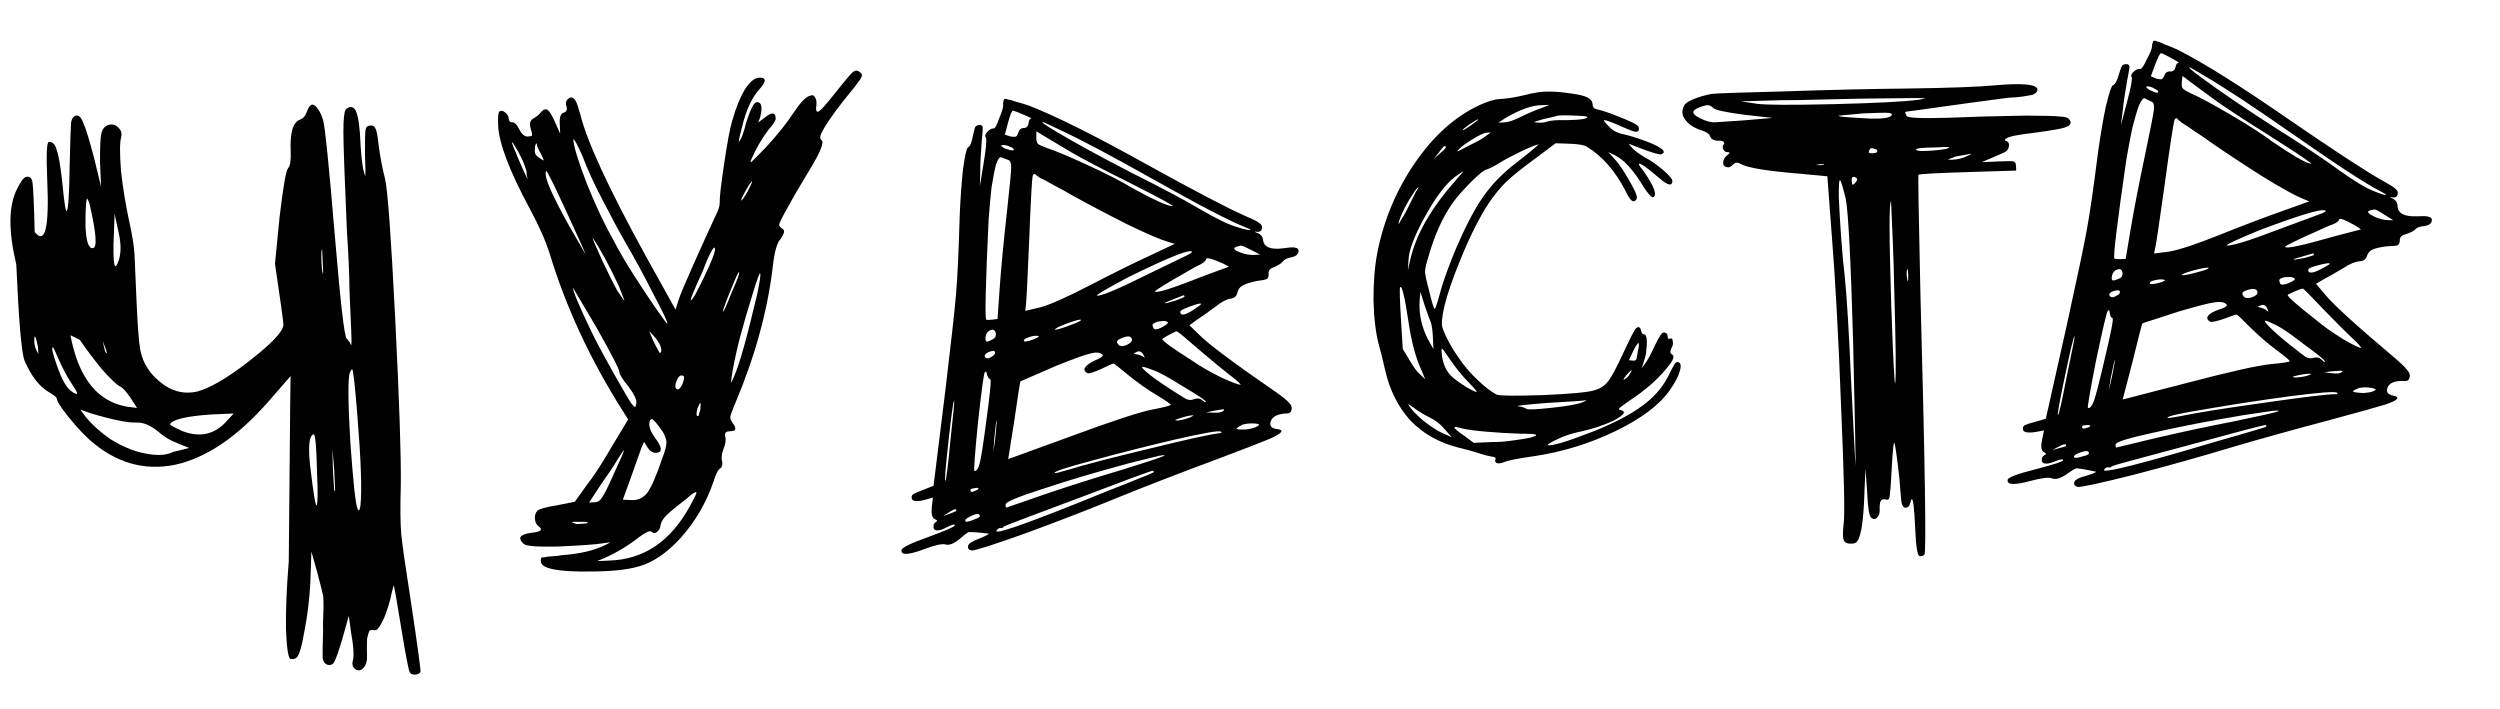
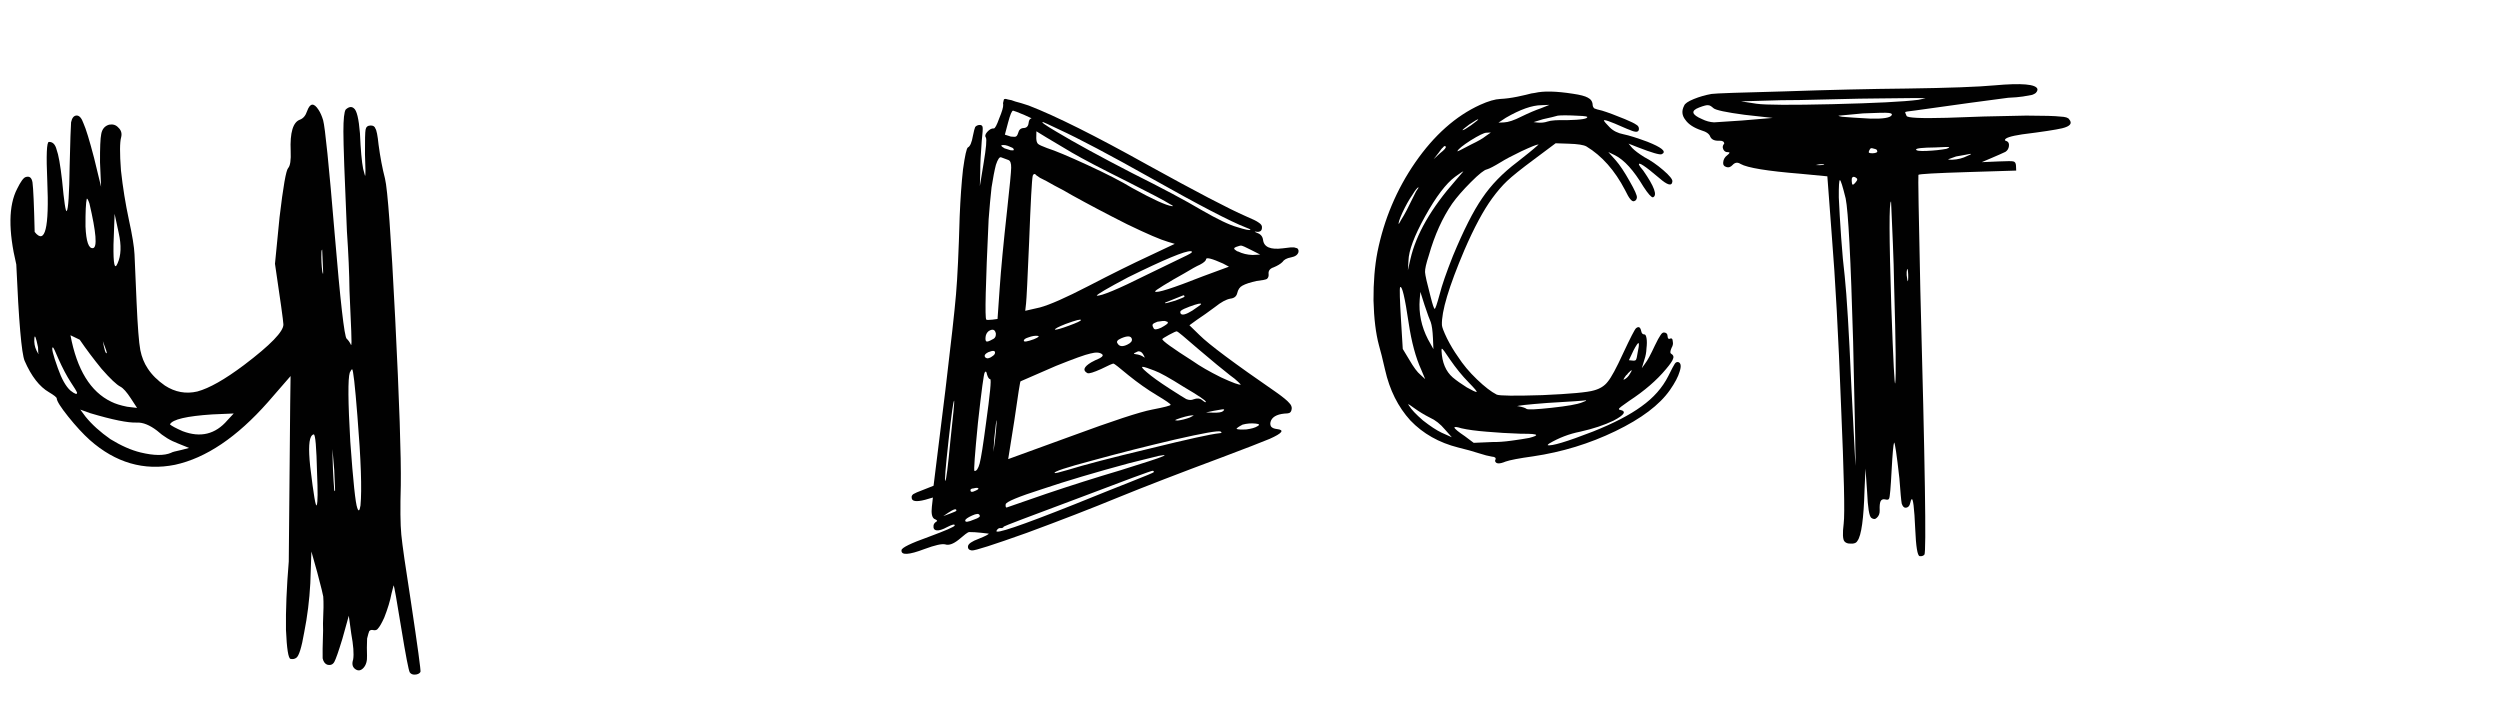
<svg xmlns="http://www.w3.org/2000/svg" width="134" height="38" viewBox="0 0 134 38" fill="none">
-   <path d="M115.4 2.245C115.409 2.202 115.424 2.183 115.446 2.187C115.494 2.175 115.559 2.188 115.641 2.228C115.749 2.251 115.874 2.3 116.017 2.375C116.186 2.433 116.415 2.527 116.704 2.656C118.095 3.355 120.103 4.615 122.729 6.434C125.2 8.13 126.86 9.214 127.711 9.687C128.056 9.873 128.276 10.01 128.371 10.098C128.487 10.19 128.536 10.28 128.518 10.366C128.507 10.522 128.424 10.595 128.268 10.585L128.106 10.551C128.123 10.577 128.172 10.61 128.254 10.65C128.419 10.73 128.504 10.861 128.511 11.043C128.52 11.43 128.855 11.613 129.515 11.594C129.697 11.587 129.845 11.584 129.958 11.585C130.071 11.586 130.157 11.605 130.218 11.64C130.283 11.654 130.321 11.684 130.334 11.732C130.351 11.758 130.353 11.804 130.339 11.869C130.285 12.016 130.144 12.099 129.913 12.119C129.683 12.138 129.522 12.206 129.429 12.322C129.32 12.412 129.156 12.491 128.939 12.558C128.725 12.604 128.622 12.718 128.629 12.9C128.628 13.013 128.588 13.095 128.509 13.147C128.435 13.176 128.251 13.194 127.955 13.2C127.608 13.24 127.347 13.298 127.172 13.374C127.024 13.434 126.919 13.558 126.856 13.749C126.798 13.918 126.667 14.003 126.463 14.005C126.232 14.025 125.947 14.146 125.606 14.368C125.217 14.603 124.87 14.801 124.565 14.963L124.139 15.213L124.628 15.791C125.078 16.338 126.341 17.486 128.416 19.234C128.76 19.533 128.975 19.748 129.061 19.879C129.151 19.988 129.185 20.097 129.162 20.205C129.13 20.357 129.047 20.43 128.912 20.424C128.444 20.394 128.141 20.488 128.004 20.708C127.934 20.829 127.922 20.94 127.968 21.04C128.02 21.119 128.121 21.174 128.273 21.206C128.684 21.292 128.537 21.454 127.832 21.69C127.348 21.837 126.471 22.082 125.2 22.425C122.78 23.07 120.882 23.598 119.506 24.009C117.96 24.476 116.254 24.954 114.386 25.443C112.524 25.911 111.517 26.128 111.365 26.096C111.213 26.065 111.151 25.984 111.179 25.854C111.206 25.724 111.411 25.609 111.794 25.508C112.155 25.403 112.341 25.329 112.35 25.286L111.96 25.204C111.722 25.154 111.503 25.119 111.303 25.1C111.234 25.108 111.039 25.225 110.72 25.452C110.406 25.657 110.155 25.718 109.97 25.633C109.801 25.575 109.429 25.621 108.855 25.772C107.967 26.015 107.552 25.995 107.612 25.714C107.639 25.584 108.142 25.396 109.121 25.149C110.079 24.898 110.565 24.741 110.578 24.676C110.596 24.589 110.457 24.605 110.161 24.724C109.913 24.83 109.723 24.869 109.593 24.842C109.463 24.814 109.414 24.725 109.446 24.573C109.464 24.486 109.524 24.42 109.624 24.373C109.698 24.343 109.664 24.291 109.521 24.216C109.405 24.123 109.383 23.904 109.456 23.557L109.559 23.07L109.135 23.151C108.644 23.228 108.408 23.167 108.427 22.968C108.419 22.898 108.454 22.838 108.533 22.786C108.633 22.74 108.803 22.685 109.042 22.622L109.656 22.446L110.795 17.359C111.336 14.894 111.687 13.226 111.847 12.355C112.013 11.463 112.213 10.08 112.449 8.207C112.58 7.262 112.721 6.432 112.871 5.717C113.048 4.985 113.173 4.604 113.247 4.575C113.369 4.532 113.48 4.329 113.579 3.966C113.65 3.732 113.704 3.585 113.739 3.525C113.796 3.469 113.87 3.439 113.962 3.436C114.075 3.437 114.133 3.483 114.136 3.574C114.144 3.644 114.105 3.884 114.018 4.296C113.899 4.972 113.819 5.509 113.781 5.908L113.682 6.702L114.006 5.481C114.218 4.688 114.301 4.242 114.254 4.142C114.203 4.063 114.234 3.968 114.348 3.856C114.488 3.727 114.613 3.674 114.721 3.697C114.786 3.711 114.9 3.543 115.065 3.193C115.25 2.847 115.346 2.607 115.352 2.473C115.339 2.425 115.355 2.349 115.4 2.245ZM116.433 3.141C116.087 2.955 115.893 2.858 115.849 2.849C115.784 2.835 115.674 3.038 115.518 3.458L115.284 4.087L115.595 4.22C115.746 4.252 115.835 4.26 115.862 4.243C115.909 4.23 115.956 4.172 116 4.068C116.058 3.899 116.165 3.82 116.321 3.83C116.478 3.841 116.574 3.759 116.61 3.586C116.642 3.434 116.704 3.357 116.795 3.353L116.433 3.141ZM118.201 4.09C117.679 3.777 117.407 3.618 117.385 3.613C117.255 3.586 117.475 3.779 118.043 4.193C118.983 4.888 120.259 5.756 121.872 6.797C123.391 7.749 124.562 8.527 125.385 9.13C126.191 9.707 126.793 10.071 127.191 10.223C127.606 10.401 127.839 10.472 127.892 10.438C127.896 10.416 127.817 10.366 127.652 10.286C126.875 9.896 125.283 8.86 122.878 7.178C120.787 5.72 119.228 4.691 118.201 4.09ZM118.774 5.398C118.42 5.143 117.989 4.826 117.481 4.448L116.983 4.071L116.941 4.436C116.93 4.592 116.953 4.698 117.009 4.755C117.065 4.812 117.216 4.901 117.462 5.02C117.877 5.198 118.568 5.57 119.535 6.135C120.502 6.7 121.259 7.188 121.806 7.597C122.853 8.315 123.529 8.706 123.832 8.77C123.919 8.788 123.882 8.746 123.723 8.645C123.49 8.46 122.785 7.995 121.607 7.25C120.248 6.398 119.304 5.781 118.774 5.398ZM115.544 4.786C115.323 4.65 115.152 4.602 115.031 4.644C115.043 4.692 115.099 4.749 115.198 4.815C115.324 4.864 115.427 4.909 115.509 4.949C115.618 4.972 115.674 4.972 115.679 4.95C115.692 4.885 115.647 4.831 115.544 4.786ZM115.335 5.455C115.192 5.38 115.069 5.32 114.966 5.275C114.884 5.236 114.778 5.36 114.649 5.65C114.542 5.944 114.425 6.338 114.299 6.832C114.194 7.33 114.086 7.895 113.976 8.528C113.477 11.974 113.262 13.75 113.33 13.855C113.347 13.881 113.458 13.893 113.662 13.89L113.935 13.88L114.205 12.274C114.376 11.247 114.644 9.867 115.009 8.135C115.278 6.857 115.424 6.107 115.448 5.886C115.476 5.643 115.439 5.499 115.335 5.455ZM118.536 7.655C118.282 7.466 117.995 7.27 117.676 7.067C117.361 6.843 117.113 6.677 116.932 6.571C116.777 6.448 116.702 6.376 116.706 6.354C116.646 6.319 116.596 6.342 116.556 6.424C116.489 6.636 116.31 7.809 116.019 9.942C115.748 11.875 115.588 12.961 115.538 13.199L115.456 13.589L116.258 13.487C116.797 13.396 117.696 13.099 118.956 12.595C120.29 12.062 121.42 11.632 122.348 11.307L123.779 10.794L123.436 10.654C123.059 10.507 122.36 10.122 121.337 9.5C120.319 8.856 119.386 8.241 118.536 7.655ZM127.803 11.505C127.544 11.338 127.382 11.247 127.317 11.233C127.274 11.224 127.181 11.239 127.037 11.276C126.893 11.314 126.891 11.381 127.028 11.478C127.046 11.504 127.076 11.522 127.119 11.531C127.339 11.668 127.592 11.755 127.878 11.792L128.282 11.809L127.803 11.505ZM124.385 11.464C124.655 11.363 124.725 11.299 124.595 11.271C124.314 11.212 123.153 11.567 121.114 12.337C119.95 12.816 119.361 13.088 119.347 13.153C119.586 13.203 120.504 12.921 122.104 12.308C123.476 11.805 124.237 11.524 124.385 11.464ZM126.254 12.095C125.688 11.773 125.394 11.666 125.372 11.774C125.353 11.861 125.233 11.948 125.011 12.037C124.841 12.092 124.542 12.221 124.115 12.426C123.692 12.608 123.304 12.786 122.95 12.961C122.623 13.118 122.468 13.21 122.485 13.236C122.554 13.341 123.43 13.152 125.115 12.67L126.551 12.294L126.254 12.095ZM123.515 13.826C123.85 13.738 124.02 13.684 124.024 13.662C124.033 13.619 124.016 13.592 123.973 13.583L122.961 13.879L122.954 13.912C122.997 13.921 123.184 13.892 123.515 13.826ZM124.872 14.146C124.886 14.081 124.678 14.105 124.247 14.218C124.007 14.28 123.848 14.337 123.77 14.389C123.717 14.423 123.706 14.477 123.735 14.551C123.804 14.656 124.015 14.621 124.368 14.447C124.7 14.268 124.868 14.167 124.872 14.146ZM122.615 15.198C122.864 15.091 122.993 15.017 123.002 14.973C123.011 14.93 122.983 14.902 122.918 14.888C122.879 14.857 122.814 14.844 122.723 14.847C122.632 14.851 122.541 14.854 122.45 14.857C122.306 14.895 122.219 14.933 122.188 14.972C122.157 15.011 122.165 15.08 122.212 15.181C122.237 15.276 122.371 15.282 122.615 15.198ZM117.718 14.608C118.149 14.495 118.369 14.417 118.378 14.374C118.392 14.309 118.111 14.352 117.537 14.502C117.127 14.62 116.929 14.702 116.942 14.75C117.028 14.768 117.287 14.721 117.718 14.608ZM124.503 16.545C123.838 15.839 123.483 15.482 123.44 15.473C123.396 15.464 123.25 15.512 123.002 15.618C122.753 15.724 122.627 15.788 122.622 15.81C122.604 15.896 123.11 16.342 124.139 17.147C124.484 17.445 124.956 17.782 125.555 18.157C126.159 18.511 126.499 18.672 126.573 18.643L126.438 18.479C126.348 18.369 126.216 18.24 126.044 18.09C125.704 17.77 125.191 17.255 124.503 16.545ZM120.996 15.637C120.963 15.472 120.777 15.444 120.437 15.553C120.219 15.621 120.145 15.707 120.213 15.812C120.289 15.986 120.463 16.023 120.733 15.921C120.929 15.849 121.017 15.755 120.996 15.637ZM113.541 14.951C113.684 14.913 113.761 14.816 113.771 14.66C113.752 14.43 113.629 14.37 113.402 14.48C113.297 14.549 113.231 14.648 113.204 14.778C113.176 14.908 113.182 14.988 113.221 15.019C113.26 15.05 113.366 15.027 113.541 14.951ZM115.772 15.149C116.038 15.069 116.106 15.015 115.976 14.988C115.846 14.961 115.685 14.972 115.493 15.022C115.328 15.055 115.239 15.104 115.225 15.169C115.207 15.256 115.389 15.249 115.772 15.149ZM121.584 16.711C121.589 16.689 121.568 16.628 121.521 16.528C121.474 16.428 121.419 16.371 121.354 16.357C121.315 16.326 121.245 16.334 121.145 16.381C121.001 16.419 120.995 16.451 121.124 16.479C121.254 16.506 121.369 16.553 121.468 16.619L121.584 16.711ZM119.329 16.304C119.217 16.19 119.009 16.158 118.705 16.207C118.427 16.239 117.793 16.4 116.805 16.689L114.839 17.327C114.817 17.323 114.639 18.009 114.304 19.386L113.776 21.413L117.255 20.516C119.553 19.914 121.037 19.582 121.706 19.519C122.375 19.456 122.714 19.403 122.724 19.36C122.733 19.316 122.502 19.121 122.033 18.773C121.563 18.426 121.094 18.021 120.625 17.561C120.178 17.105 119.933 16.872 119.89 16.863C119.847 16.854 119.616 16.93 119.197 17.091C118.784 17.23 118.536 17.28 118.454 17.24C118.195 17.072 118.279 16.886 118.707 16.682C118.781 16.653 118.855 16.623 118.929 16.593C119.29 16.488 119.424 16.392 119.329 16.304ZM113.624 15.681C113.652 15.551 113.533 15.526 113.267 15.606C113.119 15.665 113.049 15.729 113.057 15.799C113.065 15.868 113.112 15.912 113.199 15.931C113.29 15.927 113.375 15.9 113.453 15.848C113.554 15.802 113.611 15.746 113.624 15.681ZM122.039 17.451C121.733 17.296 121.536 17.21 121.449 17.192C121.341 17.169 121.399 17.271 121.622 17.499C121.863 17.753 122.235 18.081 122.739 18.481C123.165 18.819 123.447 19.037 123.585 19.134C123.728 19.209 123.86 19.226 123.982 19.183C124.174 19.133 124.325 19.165 124.437 19.279C124.549 19.393 124.609 19.428 124.618 19.385C124.632 19.32 124.266 19.017 123.52 18.476C122.801 17.917 122.307 17.576 122.039 17.451ZM112.773 19.404C113.145 17.853 113.298 17.071 113.233 17.057C113.168 17.044 113.119 16.954 113.086 16.789C113.074 16.628 113.038 16.587 112.976 16.664C112.919 16.72 112.711 17.604 112.351 19.315C112.017 21.009 111.872 21.86 111.915 21.869C112.023 21.892 112.129 21.767 112.231 21.495C112.339 21.201 112.519 20.504 112.773 19.404ZM124.964 20.001C125.228 20.034 125.4 20.024 125.478 19.973C125.583 19.905 125.579 19.87 125.466 19.869C125.375 19.872 125.215 19.884 124.984 19.903L124.567 19.951L124.964 20.001ZM123.68 20.138L123.902 20.049L123.869 20.042C123.761 20.019 123.542 20.041 123.211 20.107C122.998 20.152 122.889 20.186 122.884 20.208L123.014 20.235C123.218 20.233 123.44 20.2 123.68 20.138ZM127.24 20.955C127.388 20.895 127.365 20.845 127.17 20.804C126.931 20.754 126.695 20.749 126.46 20.791C126.238 20.879 126.122 20.946 126.113 20.989C126.195 21.029 126.371 21.054 126.64 21.066C126.913 21.055 127.113 21.018 127.24 20.955ZM110.786 20.139C111.078 18.753 111.215 18.047 111.198 18.02C111.164 17.968 110.994 18.667 110.689 20.119C110.384 21.57 110.257 22.278 110.31 22.244C110.362 22.21 110.521 21.508 110.786 20.139ZM125.167 21.129C125.302 21.135 125.33 21.107 125.253 21.045C125.132 20.975 124.304 21.038 122.77 21.235C121.257 21.437 119.762 21.666 118.283 21.92C116.831 22.157 116.13 22.315 116.182 22.394C116.199 22.42 116.431 22.39 116.879 22.303C117.801 22.113 119.299 21.874 121.373 21.586C123.473 21.282 124.738 21.129 125.167 21.129ZM113.025 20.949C113.147 20.477 113.249 19.99 113.332 19.487C113.392 19.206 113.381 19.203 113.3 19.48C113.263 19.654 113.211 19.903 113.143 20.228L113.025 20.949ZM121.908 22.106C122.243 22.018 122.215 21.99 121.824 22.02C121.52 22.07 120.983 22.149 120.214 22.258C118.361 22.57 116.769 22.88 115.438 23.187C114.111 23.474 113.434 23.682 113.406 23.812C113.384 23.92 113.394 23.979 113.437 23.988L115.617 23.463C116.997 23.142 118.358 22.852 119.702 22.592C121.051 22.31 121.786 22.148 121.908 22.106ZM120.171 23.267C121.037 23.02 121.473 22.885 121.477 22.863C121.487 22.82 121.469 22.794 121.426 22.785C121.361 22.771 119.973 23.135 117.261 23.876C114.553 24.596 113.197 24.967 113.193 24.988C113.158 25.049 113.097 25.07 113.01 25.052C112.923 25.033 112.847 25.074 112.781 25.173C112.649 25.371 114.076 25.038 117.062 24.174C118.582 23.725 119.618 23.422 120.171 23.267ZM111.898 22.918C112.02 22.875 112.062 22.839 112.023 22.808C111.984 22.777 111.906 22.772 111.789 22.793C111.676 22.792 111.615 22.813 111.606 22.856C111.578 22.986 111.676 23.007 111.898 22.918ZM110.742 23.896C110.77 23.766 110.617 23.79 110.286 23.969L110.017 24.116L110.376 24.022C110.616 23.96 110.738 23.918 110.742 23.896ZM111.642 24.458C111.903 24.4 112.008 24.332 111.956 24.253C111.931 24.157 111.797 24.152 111.553 24.236C111.309 24.32 111.18 24.395 111.166 24.46C111.144 24.568 111.302 24.568 111.642 24.458Z" fill="#010101" />
  <path d="M91.738 5.035C91.958 5.003 93.264 4.958 95.654 4.898C98.065 4.815 100.245 4.765 102.194 4.746C104.475 4.714 106.045 4.656 106.906 4.575C108.362 4.445 109.13 4.511 109.207 4.774C109.21 4.84 109.191 4.896 109.148 4.942C109.128 4.988 109.053 5.035 108.922 5.085C108.79 5.113 108.625 5.142 108.427 5.173C108.229 5.204 107.964 5.226 107.633 5.241C106.575 5.376 104.912 5.603 102.644 5.923C102.291 5.961 102.115 5.991 102.116 6.013C102.117 6.035 102.142 6.1 102.191 6.209C102.218 6.318 102.94 6.353 104.356 6.314C105.594 6.26 107.011 6.221 108.605 6.196C109.558 6.198 110.168 6.216 110.435 6.249C110.701 6.259 110.858 6.308 110.906 6.395C111.093 6.608 110.967 6.769 110.529 6.876C110.178 6.958 109.462 7.067 108.383 7.202C107.766 7.296 107.461 7.397 107.465 7.508C107.466 7.53 107.5 7.551 107.568 7.57C107.658 7.61 107.695 7.697 107.679 7.831C107.663 7.965 107.6 8.067 107.493 8.138C107.341 8.211 107.091 8.322 106.743 8.47L106.221 8.692L107.15 8.652C107.592 8.632 107.847 8.632 107.914 8.652C108.003 8.67 108.051 8.745 108.057 8.878L108.068 9.143L105.48 9.223C103.754 9.276 102.87 9.325 102.827 9.371C102.807 9.417 102.841 11.476 102.93 15.548C103.182 24.909 103.255 29.636 103.148 29.729C103.085 29.799 102.997 29.825 102.886 29.807C102.773 29.768 102.697 29.295 102.658 28.388C102.606 27.194 102.538 26.654 102.454 26.769C102.433 26.792 102.413 26.848 102.395 26.937C102.359 27.116 102.274 27.209 102.141 27.214C102.053 27.218 101.983 27.144 101.932 26.991C101.903 26.837 101.862 26.385 101.807 25.634C101.663 24.355 101.568 23.716 101.524 23.718C101.484 23.809 101.439 24.309 101.39 25.22C101.342 26.152 101.297 26.653 101.256 26.721C101.237 26.788 101.16 26.803 101.025 26.764C100.914 26.747 100.838 26.784 100.797 26.874C100.757 26.964 100.742 27.12 100.751 27.341C100.759 27.518 100.709 27.653 100.603 27.747C100.518 27.839 100.418 27.843 100.304 27.759C100.19 27.676 100.114 27.214 100.078 26.374L99.99 25.114L99.939 26.247C99.896 27.799 99.769 28.713 99.56 28.988C99.498 29.102 99.379 29.151 99.201 29.137C99.046 29.144 98.934 29.104 98.863 29.019C98.77 28.912 98.756 28.591 98.822 28.057C98.888 27.544 98.84 25.43 98.679 21.715C98.539 17.999 98.374 14.96 98.182 12.598L97.946 9.451L96.511 9.314C94.732 9.17 93.661 8.995 93.297 8.789C93.138 8.685 92.995 8.703 92.868 8.841C92.762 8.956 92.653 8.994 92.54 8.955C92.406 8.917 92.347 8.831 92.363 8.697C92.378 8.541 92.45 8.416 92.579 8.322C92.729 8.205 92.738 8.149 92.605 8.155C92.495 8.159 92.415 8.107 92.366 7.999C92.317 7.89 92.334 7.79 92.419 7.697C92.414 7.587 92.323 7.535 92.146 7.543C91.903 7.554 91.745 7.483 91.672 7.331C91.621 7.178 91.461 7.063 91.192 6.986C90.787 6.849 90.502 6.662 90.337 6.425C90.149 6.19 90.127 5.936 90.27 5.664C90.309 5.551 90.482 5.433 90.786 5.309C91.091 5.185 91.408 5.094 91.738 5.035ZM100.722 5.276C100.212 5.276 99.316 5.293 98.032 5.326C96.748 5.36 95.896 5.375 95.475 5.371L93.317 5.432L94.154 5.561C94.644 5.629 96.007 5.636 98.243 5.583C100.5 5.529 102.025 5.452 102.819 5.351L103.214 5.267C103.08 5.251 102.249 5.254 100.722 5.276ZM93.515 6.154C92.512 6.021 91.953 5.901 91.838 5.795C91.722 5.689 91.632 5.638 91.565 5.641C91.498 5.622 91.334 5.662 91.072 5.762C90.614 5.937 90.668 6.145 91.232 6.386C91.436 6.488 91.649 6.546 91.871 6.558C92.092 6.548 92.589 6.516 93.362 6.46L95.018 6.321L93.515 6.154ZM101.392 6.177C101.434 6.109 101.376 6.067 101.221 6.052C101.087 6.035 100.633 6.044 99.859 6.078L98.535 6.202C98.558 6.223 98.626 6.242 98.737 6.259C99.071 6.289 99.582 6.322 100.27 6.359C100.936 6.374 101.31 6.314 101.392 6.177ZM100.474 7.978C100.361 7.939 100.294 7.931 100.273 7.954C100.251 7.955 100.22 8.001 100.179 8.091C100.159 8.136 100.161 8.169 100.184 8.19C100.229 8.211 100.296 8.219 100.384 8.215C100.473 8.211 100.539 8.197 100.582 8.173C100.625 8.149 100.635 8.115 100.611 8.072C100.609 8.028 100.563 7.997 100.474 7.978ZM104.329 7.977C104.547 7.901 104.523 7.869 104.258 7.88C104.147 7.885 103.971 7.893 103.727 7.903C103.041 7.911 102.699 7.948 102.702 8.014C102.705 8.081 102.894 8.106 103.27 8.089C103.668 8.072 104.021 8.035 104.329 7.977ZM105.442 8.36C105.747 8.236 105.713 8.216 105.34 8.298C105.208 8.326 105.043 8.356 104.845 8.386L104.42 8.538C104.443 8.559 104.52 8.567 104.653 8.561C104.941 8.548 105.204 8.482 105.442 8.36ZM97.752 8.828C97.796 8.804 97.784 8.793 97.718 8.796C97.673 8.798 97.607 8.801 97.519 8.805L97.321 8.847C97.477 8.862 97.621 8.856 97.752 8.828ZM99.424 9.819C99.508 9.726 99.55 9.658 99.548 9.614C99.546 9.57 99.5 9.527 99.409 9.487C99.342 9.468 99.298 9.481 99.278 9.526C99.257 9.549 99.248 9.605 99.252 9.693C99.257 9.804 99.271 9.87 99.294 9.891C99.317 9.912 99.36 9.888 99.424 9.819ZM98.928 10.638C98.766 9.98 98.663 9.652 98.619 9.654C98.575 9.656 98.555 9.967 98.56 10.587C98.586 11.184 98.628 11.903 98.687 12.742C98.745 13.559 98.808 14.243 98.876 14.794C98.988 15.853 99.106 17.797 99.229 20.628L99.452 24.972C99.473 24.949 99.431 22.724 99.327 18.297C99.201 13.872 99.068 11.319 98.928 10.638ZM101.527 15.377C101.513 14.558 101.491 13.794 101.46 13.087C101.429 12.357 101.404 11.793 101.387 11.395L101.361 10.798C101.25 10.803 101.255 12.686 101.374 16.447C101.481 19.411 101.551 20.771 101.585 20.525C101.635 20.169 101.616 18.453 101.527 15.377ZM102.275 15.012C102.288 14.79 102.279 14.591 102.249 14.415L102.217 14.45C102.198 14.517 102.192 14.617 102.197 14.749L102.245 15.08L102.275 15.012Z" fill="#010101" />
  <path d="M82.268 4.98C82.73 4.87 83.413 4.885 84.317 5.026C84.697 5.081 84.96 5.15 85.107 5.234C85.273 5.316 85.359 5.447 85.367 5.627C85.37 5.698 85.4 5.76 85.456 5.811C85.529 5.844 85.665 5.883 85.865 5.928C86.174 6.022 86.585 6.175 87.097 6.386C87.408 6.516 87.61 6.615 87.703 6.683C87.794 6.733 87.842 6.803 87.846 6.892C87.855 7.09 87.694 7.115 87.365 6.967C87.273 6.935 87.155 6.887 87.008 6.821C86.312 6.51 85.966 6.391 85.969 6.462C85.989 6.515 86.093 6.636 86.281 6.826C86.469 7.015 86.717 7.139 87.025 7.198C87.314 7.257 87.742 7.391 88.308 7.6C89.039 7.891 89.309 8.104 89.117 8.238C89.099 8.239 89.082 8.248 89.064 8.267C88.958 8.308 88.531 8.183 87.782 7.892L87.289 7.698L87.487 7.932C87.619 8.07 87.833 8.231 88.128 8.416C88.477 8.598 88.82 8.834 89.156 9.125C89.492 9.416 89.653 9.615 89.64 9.724C89.615 9.994 89.379 9.933 88.931 9.539C88.167 8.89 87.806 8.654 87.85 8.832C87.87 8.885 87.947 8.989 88.079 9.145C88.673 9.999 88.846 10.476 88.599 10.577C88.51 10.581 88.34 10.391 88.09 10.007C87.567 9.131 87.057 8.57 86.562 8.322L86.204 8.149L86.6 8.59C86.827 8.849 87.077 9.225 87.35 9.716C87.622 10.189 87.751 10.479 87.738 10.588C87.725 10.696 87.673 10.761 87.585 10.783C87.532 10.803 87.467 10.77 87.392 10.683C87.316 10.597 87.219 10.431 87.101 10.184C86.552 9.131 85.863 8.353 85.033 7.85C84.885 7.767 84.569 7.717 84.083 7.703L83.382 7.679L82.234 8.537C81.538 9.053 81.052 9.442 80.776 9.705C80.518 9.95 80.253 10.258 79.981 10.629C79.507 11.278 79.009 12.207 78.487 13.414C77.656 15.372 77.256 16.709 77.287 17.426C77.292 17.534 77.383 17.772 77.561 18.142C77.738 18.493 77.931 18.817 78.142 19.113C78.412 19.532 78.752 19.94 79.165 20.335C79.577 20.73 79.93 21.002 80.224 21.151C80.37 21.216 81.188 21.226 82.676 21.179C84.182 21.113 85.103 21.028 85.44 20.924C85.759 20.838 86.004 20.684 86.174 20.461C86.362 20.237 86.636 19.731 86.997 18.943C87.391 18.1 87.623 17.65 87.692 17.593C87.831 17.48 87.923 17.529 87.968 17.743C87.992 17.868 88.048 17.928 88.138 17.924C88.192 17.922 88.231 17.992 88.255 18.134C88.279 18.277 88.278 18.457 88.251 18.673C88.243 18.889 88.206 19.088 88.142 19.271L88.001 19.735L88.179 19.485C88.298 19.336 88.472 19.014 88.702 18.519C88.834 18.244 88.934 18.06 89.002 17.967C89.069 17.857 89.138 17.809 89.211 17.823C89.319 17.837 89.376 17.897 89.38 18.005C89.386 18.13 89.424 18.182 89.495 18.161C89.6 18.103 89.656 18.154 89.663 18.316C89.686 18.422 89.664 18.531 89.597 18.642C89.515 18.825 89.51 18.933 89.584 18.966C89.694 19.033 89.725 19.121 89.676 19.231C89.645 19.34 89.518 19.525 89.296 19.786C88.801 20.382 88.144 20.95 87.323 21.488C86.957 21.738 86.774 21.88 86.776 21.916C86.778 21.952 86.796 21.969 86.832 21.968C87.195 22.042 87.077 22.235 86.48 22.549C85.988 22.785 85.395 22.982 84.701 23.138C84.114 23.253 83.557 23.466 83.032 23.776C82.98 23.814 82.954 23.842 82.955 23.86C83.155 23.923 83.962 23.682 85.374 23.135C86.487 22.692 87.356 22.241 87.982 21.783C88.627 21.324 89.106 20.782 89.42 20.158C89.602 19.791 89.718 19.57 89.769 19.496C89.819 19.422 89.881 19.393 89.953 19.407C90.099 19.455 90.124 19.625 90.029 19.916C89.951 20.189 89.777 20.52 89.507 20.908C88.949 21.705 87.975 22.439 86.585 23.11C85.196 23.781 83.725 24.231 82.173 24.46C81.423 24.564 80.933 24.658 80.703 24.739C80.368 24.88 80.179 24.87 80.136 24.71C80.135 24.692 80.143 24.665 80.16 24.628C80.192 24.537 80.126 24.486 79.964 24.475C79.784 24.447 79.547 24.386 79.256 24.291C78.965 24.195 78.601 24.095 78.165 23.988C77.13 23.728 76.274 23.244 75.597 22.537C74.937 21.812 74.484 20.907 74.24 19.822C74.106 19.235 73.998 18.8 73.914 18.516C73.742 17.877 73.644 17.073 73.62 16.104C73.614 15.135 73.684 14.27 73.831 13.509C74.185 11.752 74.861 10.151 75.857 8.707C76.871 7.244 78.03 6.215 79.333 5.62C79.773 5.421 80.136 5.315 80.423 5.303C80.692 5.291 80.996 5.251 81.334 5.182C81.423 5.161 81.574 5.127 81.787 5.082C82.018 5.018 82.178 4.984 82.268 4.98ZM82.6 5.801L83.05 5.62L82.62 5.638C82.117 5.642 81.48 5.867 80.71 6.314L80.317 6.574L80.613 6.561C80.846 6.551 81.156 6.447 81.542 6.251C81.946 6.054 82.299 5.904 82.6 5.801ZM79.232 6.405C79.231 6.369 79.073 6.457 78.759 6.668C78.498 6.859 78.376 6.963 78.395 6.98C78.449 6.978 78.598 6.891 78.842 6.719C79.103 6.528 79.233 6.423 79.232 6.405ZM85.071 6.259C85.016 6.225 84.736 6.202 84.233 6.188C83.748 6.173 83.47 6.185 83.4 6.224C83.347 6.244 83.115 6.299 82.706 6.389L82.201 6.545C82.219 6.545 82.273 6.551 82.364 6.565C82.58 6.592 82.777 6.574 82.954 6.513C83.131 6.451 83.471 6.427 83.975 6.441C84.764 6.425 85.13 6.364 85.071 6.259ZM79.621 7.304L79.909 7.103L79.667 7.114C79.541 7.119 79.26 7.257 78.823 7.527C78.404 7.797 78.169 7.987 78.12 8.097C78.069 8.153 78.315 8.034 78.859 7.741C79.229 7.564 79.483 7.418 79.621 7.304ZM77.183 8.218C77.426 8.028 77.529 7.907 77.49 7.855C77.452 7.803 77.399 7.823 77.331 7.916C77.296 7.935 77.228 8.019 77.127 8.167L76.846 8.529L77.183 8.218ZM82.21 7.973L82.469 7.746L82.442 7.747C82.353 7.751 82.052 7.872 81.542 8.11C81.049 8.346 80.681 8.542 80.436 8.696C80.086 8.909 79.84 9.037 79.699 9.079C79.556 9.103 79.27 9.331 78.839 9.763C78.409 10.194 78.076 10.577 77.839 10.911C77.315 11.67 76.897 12.595 76.586 13.686C76.443 14.123 76.375 14.422 76.382 14.584C76.389 14.745 76.49 15.189 76.683 15.917C76.791 16.344 76.863 16.556 76.899 16.554C76.935 16.553 77.023 16.298 77.162 15.789C77.284 15.299 77.524 14.606 77.88 13.71C78.449 12.339 78.97 11.31 79.443 10.625C79.915 9.922 80.542 9.275 81.325 8.685C81.88 8.247 82.175 8.01 82.21 7.973ZM78.027 9.663L78.437 9.187C78.401 9.189 78.253 9.285 77.992 9.476C77.505 9.839 76.97 10.544 76.387 11.593C75.804 12.642 75.506 13.436 75.494 13.976L75.462 14.489L75.598 13.89C75.9 12.566 76.709 11.157 78.027 9.663ZM75.898 10.268C76.017 10.101 76.058 10.027 76.023 10.047C75.97 10.049 75.859 10.188 75.691 10.465C75.522 10.706 75.347 11.019 75.166 11.404C75.003 11.77 74.94 11.97 74.977 12.005L75.102 11.784C75.186 11.654 75.287 11.479 75.403 11.259C75.65 10.763 75.816 10.433 75.898 10.268ZM75.505 17.315C75.3 15.924 75.147 15.284 75.044 15.396C75.013 15.505 75.029 16.079 75.092 17.118L75.188 18.703L75.536 19.28C75.769 19.683 75.969 19.953 76.137 20.089L76.39 20.321L76.179 19.818C75.881 19.167 75.657 18.332 75.505 17.315ZM76.688 17.264C76.628 17.141 76.516 16.831 76.351 16.336L76.132 15.645L76.096 16.051C76.038 16.789 76.186 17.501 76.539 18.186L76.831 18.712L76.806 18.121C76.788 17.727 76.749 17.441 76.688 17.264ZM79.14 21.009C79.194 21.007 79.052 20.834 78.713 20.489C78.375 20.145 78.043 19.737 77.718 19.266C77.467 18.882 77.324 18.691 77.288 18.692C77.27 18.693 77.263 18.729 77.266 18.801C77.294 19.428 77.494 19.905 77.867 20.23C78.072 20.4 78.322 20.578 78.618 20.763C78.912 20.929 79.086 21.012 79.14 21.009ZM87.776 18.91C87.881 18.42 87.866 18.277 87.731 18.48C87.68 18.555 87.622 18.656 87.556 18.784L87.309 19.307L87.498 19.326C87.589 19.34 87.651 19.328 87.685 19.291C87.719 19.235 87.749 19.108 87.776 18.91ZM87.367 20.032C87.519 19.792 87.482 19.784 87.259 20.009C87.242 20.046 87.208 20.084 87.156 20.122C87.02 20.307 86.987 20.381 87.058 20.341C87.181 20.282 87.284 20.179 87.367 20.032ZM76.641 22.384C76.347 22.235 76.07 22.068 75.811 21.881C75.588 21.712 75.477 21.645 75.479 21.68L75.536 21.759C75.652 21.951 75.897 22.21 76.27 22.535C76.661 22.841 76.994 23.06 77.269 23.192L77.818 23.437L77.45 23.022C77.204 22.728 76.934 22.515 76.641 22.384ZM84.795 21.571C84.972 21.51 85.042 21.471 85.005 21.454C84.916 21.476 84.227 21.524 82.937 21.598C81.845 21.682 81.309 21.741 81.329 21.776L81.382 21.774C81.618 21.817 81.763 21.865 81.82 21.916C81.894 21.967 82.342 21.948 83.164 21.858C84.004 21.767 84.547 21.672 84.795 21.571ZM79.691 23.14C79.114 23.094 78.662 23.032 78.336 22.957C78.081 22.878 77.955 22.866 77.957 22.919C77.978 22.99 78.165 23.144 78.516 23.38L78.99 23.736L79.984 23.693C80.29 23.698 80.63 23.674 81.005 23.622C81.398 23.569 81.719 23.519 81.968 23.472C82.217 23.407 82.34 23.357 82.339 23.321C82.336 23.268 82.066 23.244 81.527 23.249C80.844 23.225 80.232 23.189 79.691 23.14Z" fill="#010101" />
  <path d="M53.798 5.374C53.803 5.33 53.816 5.309 53.838 5.312C53.885 5.295 53.951 5.302 54.036 5.334C54.146 5.346 54.276 5.382 54.425 5.443C54.599 5.485 54.836 5.556 55.136 5.656C56.589 6.218 58.709 7.277 61.499 8.833C64.122 10.281 65.88 11.2 66.772 11.588C67.134 11.74 67.366 11.854 67.469 11.933C67.594 12.013 67.651 12.098 67.641 12.186C67.646 12.342 67.57 12.423 67.414 12.428L67.249 12.409C67.269 12.434 67.321 12.462 67.407 12.494C67.578 12.557 67.676 12.679 67.7 12.86C67.747 13.244 68.097 13.394 68.753 13.311C68.933 13.286 69.08 13.269 69.193 13.259C69.305 13.25 69.393 13.259 69.457 13.289C69.523 13.296 69.564 13.323 69.581 13.369C69.601 13.394 69.607 13.439 69.6 13.505C69.561 13.656 69.427 13.753 69.2 13.795C68.973 13.836 68.819 13.919 68.738 14.044C68.638 14.144 68.483 14.239 68.273 14.327C68.065 14.393 67.973 14.516 67.998 14.697C68.008 14.809 67.976 14.895 67.903 14.954C67.832 14.99 67.65 15.026 67.356 15.06C67.014 15.134 66.76 15.217 66.594 15.31C66.452 15.383 66.359 15.518 66.315 15.713C66.274 15.887 66.151 15.985 65.949 16.007C65.721 16.048 65.449 16.196 65.131 16.451C64.767 16.722 64.441 16.953 64.152 17.144L63.753 17.434L64.296 17.962C64.797 18.462 66.165 19.483 68.399 21.022C68.771 21.286 69.006 21.479 69.104 21.601C69.204 21.701 69.248 21.806 69.236 21.916C69.219 22.07 69.143 22.151 69.008 22.158C68.539 22.173 68.247 22.297 68.132 22.529C68.074 22.656 68.072 22.767 68.129 22.862C68.187 22.936 68.294 22.981 68.448 22.998C68.866 23.044 68.735 23.219 68.056 23.522C67.589 23.716 66.739 24.045 65.508 24.509C63.161 25.385 61.323 26.095 59.994 26.638C58.501 27.252 56.848 27.893 55.037 28.561C53.229 29.206 52.247 29.521 52.093 29.504C51.939 29.487 51.87 29.412 51.884 29.28C51.899 29.148 52.092 29.014 52.464 28.877C52.813 28.737 52.99 28.646 52.995 28.602L52.599 28.558C52.357 28.531 52.136 28.518 51.935 28.518C51.867 28.532 51.685 28.668 51.389 28.925C51.096 29.16 50.853 29.244 50.66 29.178C50.486 29.137 50.121 29.218 49.563 29.424C48.703 29.752 48.289 29.773 48.321 29.487C48.335 29.355 48.818 29.119 49.769 28.779C50.697 28.436 51.165 28.232 51.173 28.166C51.182 28.078 51.046 28.107 50.762 28.254C50.525 28.384 50.34 28.441 50.209 28.427C50.077 28.412 50.019 28.328 50.036 28.174C50.046 28.086 50.098 28.014 50.194 27.957C50.265 27.921 50.225 27.872 50.076 27.811C49.952 27.73 49.909 27.514 49.948 27.162L50.003 26.667L49.588 26.788C49.107 26.913 48.866 26.875 48.866 26.674C48.851 26.606 48.881 26.542 48.954 26.484C49.049 26.427 49.213 26.357 49.445 26.271L50.039 26.036L50.679 20.862C50.979 18.357 51.167 16.663 51.242 15.78C51.32 14.876 51.386 13.48 51.439 11.593C51.478 10.64 51.537 9.8 51.618 9.074C51.722 8.329 51.81 7.938 51.881 7.901C51.998 7.847 52.089 7.634 52.152 7.263C52.201 7.023 52.24 6.872 52.27 6.808C52.321 6.747 52.392 6.71 52.482 6.698C52.595 6.688 52.657 6.729 52.669 6.819C52.684 6.887 52.668 7.131 52.622 7.549C52.568 8.233 52.541 8.776 52.542 9.177L52.52 9.976L52.725 8.729C52.859 7.92 52.898 7.468 52.842 7.373C52.783 7.299 52.805 7.201 52.908 7.079C53.035 6.937 53.153 6.873 53.263 6.885C53.329 6.892 53.427 6.714 53.556 6.349C53.708 5.988 53.78 5.739 53.772 5.605C53.755 5.559 53.764 5.482 53.798 5.374ZM54.913 6.166C54.551 6.014 54.348 5.936 54.304 5.931C54.238 5.924 54.148 6.136 54.033 6.569L53.861 7.218L54.184 7.321C54.338 7.338 54.427 7.337 54.451 7.317C54.498 7.3 54.538 7.238 54.572 7.13C54.614 6.956 54.713 6.867 54.869 6.862C55.026 6.857 55.114 6.767 55.133 6.591C55.15 6.437 55.204 6.354 55.294 6.341L54.913 6.166ZM56.765 6.939C56.215 6.677 55.929 6.545 55.907 6.543C55.775 6.528 56.012 6.699 56.618 7.056C57.62 7.657 58.975 8.397 60.681 9.277C62.285 10.078 63.526 10.739 64.403 11.259C65.262 11.755 65.896 12.059 66.307 12.171C66.737 12.308 66.977 12.357 67.025 12.318C67.028 12.296 66.944 12.253 66.772 12.19C65.961 11.877 64.276 11 61.719 9.559C59.497 8.31 57.845 7.437 56.765 6.939ZM57.462 8.185C57.085 7.965 56.626 7.692 56.083 7.364L55.551 7.038L55.544 7.405C55.549 7.561 55.582 7.665 55.643 7.716C55.704 7.768 55.863 7.841 56.12 7.936C56.55 8.073 57.274 8.376 58.291 8.845C59.308 9.314 60.108 9.725 60.693 10.08C61.805 10.693 62.515 11.016 62.823 11.05C62.911 11.06 62.871 11.022 62.702 10.937C62.453 10.776 61.706 10.381 60.462 9.753C59.026 9.038 58.026 8.515 57.462 8.185ZM54.188 7.889C53.955 7.774 53.78 7.744 53.663 7.798C53.68 7.844 53.741 7.895 53.846 7.952C53.976 7.988 54.084 8.022 54.169 8.054C54.279 8.066 54.335 8.061 54.338 8.039C54.345 7.973 54.295 7.923 54.188 7.889ZM54.045 8.575C53.896 8.514 53.767 8.466 53.66 8.432C53.574 8.4 53.481 8.535 53.381 8.835C53.303 9.138 53.225 9.542 53.147 10.045C53.091 10.551 53.038 11.124 52.99 11.765C52.827 15.243 52.785 17.031 52.863 17.129C52.883 17.154 52.994 17.155 53.197 17.133L53.468 17.096L53.581 15.472C53.652 14.433 53.785 13.033 53.98 11.273C54.123 9.975 54.196 9.215 54.199 8.993C54.204 8.748 54.152 8.609 54.045 8.575ZM57.444 10.455C57.173 10.291 56.868 10.124 56.531 9.953C56.196 9.76 55.933 9.619 55.743 9.531C55.576 9.424 55.494 9.359 55.497 9.337C55.433 9.308 55.386 9.336 55.354 9.421C55.307 9.639 55.243 10.823 55.161 12.974C55.078 14.925 55.024 16.021 54.997 16.263L54.953 16.659L55.741 16.479C56.269 16.337 57.136 15.954 58.34 15.331C59.616 14.67 60.7 14.133 61.592 13.72L62.967 13.071L62.611 12.964C62.222 12.855 61.489 12.54 60.411 12.019C59.335 11.477 58.346 10.955 57.444 10.455ZM67.04 13.388C66.767 13.247 66.597 13.172 66.531 13.165C66.487 13.16 66.395 13.183 66.256 13.235C66.116 13.286 66.12 13.353 66.267 13.436C66.286 13.461 66.318 13.475 66.362 13.48C66.594 13.595 66.855 13.657 67.143 13.667L67.546 13.645L67.04 13.388ZM63.634 13.679C63.893 13.552 63.957 13.481 63.825 13.466C63.539 13.435 62.418 13.901 60.463 14.864C59.351 15.454 58.791 15.782 58.784 15.848C59.026 15.874 59.913 15.505 61.446 14.739C62.763 14.106 63.492 13.752 63.634 13.679ZM65.556 14.126C64.962 13.86 64.659 13.781 64.646 13.892C64.636 13.979 64.525 14.079 64.313 14.189C64.149 14.259 63.864 14.417 63.459 14.662C63.055 14.884 62.686 15.1 62.352 15.307C62.041 15.496 61.896 15.602 61.915 15.627C61.993 15.724 62.848 15.452 64.478 14.808L65.871 14.294L65.556 14.126ZM62.997 16.114C63.322 15.994 63.486 15.923 63.488 15.901C63.493 15.857 63.474 15.833 63.43 15.828L62.451 16.22L62.447 16.253C62.491 16.258 62.674 16.212 62.997 16.114ZM64.379 16.3C64.387 16.235 64.181 16.279 63.764 16.433C63.531 16.518 63.379 16.59 63.305 16.649C63.256 16.688 63.25 16.743 63.287 16.814C63.365 16.912 63.572 16.857 63.907 16.649C64.219 16.439 64.377 16.323 64.379 16.3ZM62.235 17.566C62.472 17.436 62.593 17.35 62.598 17.306C62.603 17.262 62.572 17.236 62.506 17.229C62.465 17.202 62.398 17.195 62.308 17.207C62.218 17.219 62.127 17.231 62.037 17.244C61.898 17.295 61.814 17.341 61.788 17.383C61.761 17.424 61.775 17.493 61.832 17.588C61.866 17.681 62 17.674 62.235 17.566ZM57.303 17.454C57.721 17.3 57.933 17.201 57.938 17.157C57.945 17.091 57.67 17.161 57.113 17.366C56.717 17.523 56.527 17.624 56.544 17.671C56.633 17.68 56.886 17.608 57.303 17.454ZM64.245 18.724C63.513 18.086 63.126 17.765 63.082 17.76C63.038 17.755 62.897 17.818 62.66 17.947C62.423 18.077 62.303 18.153 62.301 18.175C62.291 18.263 62.838 18.657 63.94 19.358C64.312 19.622 64.814 19.912 65.448 20.227C66.083 20.52 66.436 20.648 66.507 20.612L66.357 20.461C66.257 20.361 66.114 20.245 65.928 20.113C65.559 19.827 64.998 19.364 64.245 18.724ZM60.666 18.161C60.617 17.999 60.429 17.99 60.101 18.131C59.891 18.22 59.825 18.312 59.903 18.41C59.996 18.576 60.172 18.596 60.431 18.469C60.619 18.378 60.698 18.276 60.666 18.161ZM53.179 18.2C53.318 18.148 53.385 18.044 53.38 17.888C53.339 17.661 53.21 17.613 52.995 17.745C52.898 17.823 52.841 17.928 52.827 18.06C52.812 18.192 52.826 18.272 52.867 18.299C52.909 18.326 53.013 18.293 53.179 18.2ZM55.419 18.181C55.676 18.075 55.738 18.015 55.606 18.001C55.474 17.986 55.315 18.013 55.129 18.082C54.968 18.131 54.884 18.188 54.876 18.254C54.867 18.342 55.047 18.318 55.419 18.181ZM61.355 19.172C61.358 19.15 61.331 19.092 61.275 18.996C61.218 18.901 61.157 18.85 61.091 18.842C61.05 18.816 60.981 18.83 60.886 18.887C60.747 18.938 60.743 18.971 60.875 18.985C61.007 19 61.126 19.035 61.231 19.092L61.355 19.172ZM59.071 18.986C58.949 18.884 58.739 18.871 58.441 18.95C58.167 19.008 57.552 19.23 56.596 19.614L54.701 20.439C54.679 20.437 54.568 21.137 54.368 22.54L54.039 24.608L57.415 23.379C59.644 22.557 61.089 22.082 61.749 21.955C62.409 21.828 62.741 21.742 62.746 21.698C62.751 21.654 62.503 21.482 62.001 21.181C61.5 20.881 60.994 20.524 60.483 20.111C59.994 19.701 59.728 19.493 59.684 19.488C59.64 19.483 59.417 19.581 59.016 19.782C58.618 19.96 58.376 20.034 58.291 20.002C58.017 19.86 58.083 19.667 58.488 19.423C58.559 19.386 58.63 19.349 58.701 19.312C59.05 19.173 59.174 19.064 59.071 18.986ZM53.333 18.918C53.348 18.786 53.227 18.773 52.97 18.878C52.828 18.951 52.765 19.022 52.779 19.091C52.794 19.159 52.846 19.198 52.934 19.208C53.024 19.196 53.106 19.16 53.179 19.102C53.274 19.045 53.326 18.984 53.333 18.918ZM61.88 19.865C61.56 19.741 61.356 19.673 61.268 19.664C61.158 19.651 61.225 19.748 61.469 19.953C61.733 20.183 62.136 20.473 62.676 20.822C63.133 21.117 63.435 21.307 63.582 21.39C63.731 21.451 63.864 21.455 63.981 21.401C64.167 21.332 64.321 21.349 64.443 21.452C64.566 21.555 64.629 21.584 64.634 21.54C64.641 21.474 64.248 21.208 63.453 20.741C62.683 20.255 62.159 19.963 61.88 19.865ZM52.847 22.706C53.066 21.127 53.143 20.334 53.077 20.326C53.011 20.319 52.953 20.235 52.904 20.073C52.877 19.915 52.837 19.877 52.783 19.96C52.732 20.021 52.61 20.92 52.418 22.658C52.249 24.377 52.187 25.238 52.231 25.243C52.341 25.256 52.434 25.121 52.51 24.84C52.588 24.537 52.7 23.826 52.847 22.706ZM65.038 22.119C65.304 22.126 65.474 22.101 65.547 22.042C65.645 21.964 65.638 21.929 65.525 21.939C65.435 21.951 65.276 21.978 65.049 22.02L64.638 22.108L65.038 22.119ZM63.773 22.38L63.985 22.27L63.952 22.266C63.842 22.254 63.626 22.297 63.303 22.395C63.096 22.461 62.99 22.505 62.988 22.527L63.12 22.541C63.323 22.519 63.541 22.465 63.773 22.38ZM67.395 22.848C67.537 22.775 67.509 22.727 67.311 22.705C67.069 22.678 66.833 22.697 66.603 22.76C66.391 22.87 66.282 22.947 66.277 22.991C66.363 23.023 66.54 23.032 66.809 23.017C67.08 22.98 67.276 22.924 67.395 22.848ZM50.94 23.631C51.096 22.223 51.164 21.506 51.145 21.482C51.106 21.433 51.005 22.145 50.841 23.619C50.678 25.093 50.621 25.811 50.67 25.772C50.718 25.733 50.809 25.019 50.94 23.631ZM65.35 23.223C65.484 23.215 65.51 23.185 65.427 23.131C65.299 23.072 64.482 23.215 62.974 23.561C61.488 23.908 60.021 24.28 58.574 24.677C57.152 25.054 56.47 25.279 56.529 25.352C56.548 25.376 56.777 25.324 57.214 25.194C58.114 24.915 59.581 24.532 61.617 24.045C63.678 23.538 64.922 23.264 65.35 23.223ZM53.247 24.22C53.322 23.738 53.377 23.244 53.411 22.735C53.443 22.449 53.432 22.448 53.378 22.731C53.359 22.907 53.331 23.16 53.294 23.49L53.247 24.22ZM62.2 24.511C62.526 24.391 62.495 24.365 62.109 24.434C61.811 24.512 61.284 24.643 60.529 24.826C58.715 25.316 57.161 25.778 55.865 26.214C54.572 26.627 53.919 26.9 53.904 27.032C53.892 27.142 53.908 27.2 53.952 27.204L56.071 26.47C57.412 26.018 58.74 25.597 60.052 25.208C61.367 24.797 62.083 24.564 62.2 24.511ZM60.584 25.835C61.422 25.504 61.843 25.328 61.845 25.306C61.85 25.262 61.83 25.238 61.786 25.233C61.72 25.226 60.374 25.722 57.746 26.723C55.121 27.701 53.808 28.202 53.805 28.224C53.776 28.287 53.717 28.314 53.629 28.304C53.541 28.295 53.469 28.342 53.413 28.448C53.301 28.658 54.689 28.188 57.578 27.038C59.047 26.444 60.049 26.043 60.584 25.835ZM52.316 26.288C52.433 26.235 52.471 26.194 52.43 26.167C52.388 26.14 52.31 26.143 52.195 26.175C52.083 26.184 52.024 26.211 52.019 26.255C52.004 26.387 52.103 26.398 52.316 26.288ZM51.261 27.374C51.275 27.242 51.126 27.281 50.813 27.491L50.56 27.664L50.908 27.535C51.141 27.45 51.258 27.396 51.261 27.374ZM52.21 27.847C52.464 27.763 52.562 27.685 52.504 27.612C52.469 27.519 52.335 27.526 52.1 27.634C51.865 27.742 51.745 27.828 51.737 27.894C51.725 28.004 51.883 27.988 52.21 27.847Z" fill="#010101" />
-   <path d="M45.754 3.833C45.871 3.755 45.993 3.774 46.119 3.89C46.219 3.958 46.224 4.067 46.133 4.216C46.043 4.365 45.711 4.791 45.136 5.494C44.883 5.82 44.655 6.133 44.45 6.432C44.245 6.732 44.099 6.98 44.01 7.178C43.945 7.35 43.95 7.459 44.024 7.504C44.198 7.593 43.991 8.123 43.403 9.093C42.928 9.864 42.523 10.56 42.187 11.18C41.962 11.577 41.828 11.837 41.785 11.96C41.741 12.059 41.768 12.143 41.868 12.211C41.992 12.278 42.044 12.349 42.023 12.422C42.026 12.495 41.959 12.631 41.822 12.831C41.638 13.032 41.502 13.535 41.416 14.337C41.131 16.699 40.462 19.125 39.408 21.617C39.255 21.987 39.168 22.221 39.148 22.318C39.128 22.416 39.169 22.535 39.272 22.676C39.401 22.84 39.442 22.959 39.397 23.034C39.375 23.083 39.267 23.112 39.074 23.12C38.905 23.128 38.836 23.216 38.867 23.384C38.923 23.551 38.896 23.77 38.787 24.041C38.679 24.336 38.652 24.568 38.708 24.735C38.74 24.903 38.709 25.025 38.615 25.102C38.496 25.155 38.373 25.391 38.246 25.808C37.86 26.939 37.274 27.945 36.489 28.827C35.842 29.533 35.196 30.009 34.553 30.255C33.934 30.5 32.995 30.625 31.736 30.632C29.922 30.662 29.006 30.484 28.989 30.098C28.983 29.953 29.004 29.879 29.052 29.877C29.076 29.876 29.125 29.874 29.197 29.87C29.293 29.842 29.425 29.824 29.594 29.817C29.788 29.808 29.956 29.789 30.1 29.759C31.09 29.691 31.893 29.499 32.509 29.181L32.722 29.063C32.697 29.064 32.577 29.082 32.361 29.115C31.952 29.182 31.131 29.241 29.898 29.295C28.81 29.318 28.202 29.272 28.076 29.157C27.9 28.995 27.846 28.864 27.914 28.764C28.006 28.663 28.197 28.594 28.486 28.558C28.823 28.519 28.991 28.463 28.987 28.39C29.009 28.341 28.958 28.271 28.833 28.179C28.732 28.087 28.678 27.956 28.671 27.787C28.663 27.617 28.706 27.482 28.798 27.381C28.891 27.281 29.25 27.18 29.875 27.08L30.811 26.894L31.427 26.032C31.84 25.506 32.317 24.771 32.857 23.827L33.67 22.484L33.358 21.989C31.642 19.279 30.346 16.49 29.471 13.622C29.246 12.905 28.883 12.086 28.383 11.163C27.303 9.152 26.742 7.675 26.701 6.732C26.681 6.273 26.706 6.018 26.777 5.966C26.871 5.914 26.969 5.934 27.07 6.026C27.195 6.118 27.26 6.224 27.265 6.345C27.272 6.49 27.335 6.559 27.456 6.554C27.577 6.549 27.704 6.677 27.836 6.937C27.968 7.198 28.119 7.324 28.288 7.317C28.409 7.312 28.481 7.297 28.504 7.271C28.527 7.246 28.524 7.174 28.495 7.054C28.358 6.697 28.384 6.465 28.574 6.36C28.763 6.255 28.903 6.14 28.994 6.015C29.133 5.864 29.253 5.822 29.352 5.89C29.452 5.959 29.582 6.171 29.743 6.527L30.026 7.169L30.002 6.625C29.986 6.262 30.062 6.065 30.23 6.034C30.373 5.979 30.417 5.868 30.361 5.701C30.305 5.534 30.336 5.4 30.453 5.298C30.663 5.119 30.838 5.257 30.979 5.711C31.009 5.831 31.051 5.974 31.107 6.141C31.46 7.579 32.623 10.095 34.595 13.69L36.211 16.598L36.37 16.082C36.455 15.812 36.741 15.134 37.226 14.047C37.712 12.961 38.076 12.158 38.32 11.639C38.499 11.292 38.584 11.034 38.577 10.865C38.565 10.599 38.644 9.906 38.813 8.784C38.981 7.639 39.129 6.857 39.256 6.44C39.445 5.778 39.664 5.236 39.912 4.814C40.184 4.39 40.441 4.173 40.683 4.163C41.093 4.145 41.091 4.363 40.675 4.817C40.283 5.27 39.984 5.924 39.779 6.781C39.654 7.246 39.594 7.527 39.598 7.624L39.734 7.4C39.822 7.203 39.907 6.933 39.989 6.59C40.223 5.853 40.413 5.482 40.558 5.476C40.824 5.464 40.884 5.74 40.739 6.303L40.642 6.562L40.959 6.33C41.356 5.998 41.562 6.001 41.576 6.339C41.582 6.46 41.457 6.659 41.203 6.937C40.814 7.462 40.51 7.984 40.29 8.502C40.223 8.626 40.214 8.687 40.262 8.685C40.309 8.659 40.576 8.393 41.063 7.887C41.664 7.232 42.146 6.629 42.51 6.081C42.691 5.807 42.852 5.594 42.99 5.442C43.152 5.266 43.293 5.163 43.413 5.133C43.532 5.08 43.617 5.1 43.67 5.195C43.746 5.288 43.777 5.432 43.761 5.627C43.722 5.846 43.74 5.967 43.813 5.988C43.888 6.033 44.2 5.705 44.751 5.003C45.325 4.275 45.659 3.885 45.754 3.833ZM32.325 10.774C31.85 9.874 31.476 9.055 31.201 8.316C30.933 7.723 30.776 7.439 30.729 7.465C30.744 7.828 30.984 8.616 31.449 9.831C31.938 11.045 32.418 12.065 32.89 12.892C33.155 13.413 33.521 14.039 33.989 14.77C34.456 15.5 34.871 16.123 35.232 16.64C35.594 17.158 35.773 17.392 35.771 17.344C35.792 17.27 35.539 16.736 35.011 15.742C34.508 14.747 34.034 13.872 33.59 13.116C33.197 12.431 32.775 11.65 32.325 10.774ZM28.225 9.209C28.109 8.754 27.869 8.243 27.505 7.678L27.429 7.609C27.431 7.657 27.567 8.002 27.838 8.644C28.107 9.262 28.253 9.571 28.277 9.57L28.276 9.533C28.275 9.509 28.261 9.473 28.235 9.426C28.232 9.354 28.229 9.281 28.225 9.209ZM29.021 8.302C28.994 8.231 28.955 8.16 28.903 8.089C28.876 8.018 28.849 7.959 28.823 7.911C28.795 7.84 28.781 7.78 28.779 7.732C28.751 7.66 28.728 7.673 28.708 7.771C28.685 7.796 28.674 7.833 28.676 7.881C28.659 8.052 28.665 8.172 28.692 8.244C28.719 8.315 28.82 8.408 28.995 8.521C29.094 8.59 29.144 8.612 29.143 8.588C29.142 8.563 29.101 8.468 29.021 8.302ZM31.397 13.647C31.315 13.433 30.94 12.602 30.271 11.154C29.657 9.824 29.325 9.161 29.277 9.163C29.253 9.164 29.244 9.237 29.25 9.382C29.29 9.743 29.665 10.575 30.375 11.876L31.397 13.647ZM40.076 10.255C40.255 9.908 40.332 9.735 40.308 9.736C40.259 9.738 40.145 9.901 39.966 10.223C39.786 10.546 39.709 10.719 39.734 10.742C39.759 10.765 39.873 10.603 40.076 10.255ZM33.178 15.35C32.671 14.258 32.197 13.383 31.756 12.724C31.759 12.796 31.935 13.212 32.283 13.972C32.63 14.708 32.895 15.241 33.079 15.572L33.467 16.136C33.465 16.088 33.368 15.826 33.178 15.35ZM37.734 14.861C38.156 13.995 38.352 13.478 38.32 13.31C38.292 13.214 38.211 13.302 38.077 13.575C37.965 13.773 37.822 14.106 37.649 14.574C37.206 15.538 36.998 16.043 37.024 16.09C37.05 16.113 37.13 16.013 37.266 15.789C37.4 15.541 37.556 15.232 37.734 14.861ZM39.222 15.668C39.531 14.976 39.66 14.62 39.611 14.598C39.585 14.55 39.43 14.884 39.146 15.598C38.861 16.289 38.732 16.658 38.758 16.705C38.784 16.728 38.938 16.383 39.222 15.668ZM40.573 15.827C40.733 15.069 40.789 14.68 40.74 14.657C40.713 14.61 40.584 14.967 40.35 15.728C40.116 16.464 39.874 17.298 39.624 18.229C39.398 19.159 39.258 19.843 39.205 20.282C39.166 20.501 39.168 20.562 39.212 20.463C39.505 19.942 39.907 18.605 40.418 16.451C40.48 16.206 40.532 15.998 40.573 15.827ZM33.703 20.739C33.371 20.342 33.202 20.071 33.196 19.926C33.189 19.781 32.78 18.987 31.966 17.545L30.711 15.421C30.721 15.638 31.045 16.411 31.684 17.739C31.871 18.143 32.254 18.865 32.832 19.905C33.409 20.921 33.749 21.5 33.852 21.641C33.953 21.757 34.017 21.815 34.041 21.814C34.065 21.813 34.086 21.751 34.105 21.63C34.146 21.458 34.012 21.161 33.703 20.739ZM35.437 18.847C35.478 18.676 35.383 18.438 35.152 18.133L34.808 17.749C34.81 17.797 34.905 18.023 35.092 18.427C35.251 18.734 35.343 18.9 35.368 18.923C35.392 18.922 35.415 18.897 35.437 18.847ZM36.657 20.174C36.507 20.06 36.377 20.138 36.268 20.409C36.18 20.607 36.174 20.753 36.251 20.846C36.35 20.914 36.456 20.837 36.567 20.614C36.655 20.393 36.685 20.246 36.657 20.174ZM37.535 21.989C37.551 21.794 37.558 21.673 37.556 21.625C37.531 21.602 37.507 21.615 37.485 21.664C37.463 21.713 37.43 21.788 37.386 21.886C37.324 22.131 37.317 22.265 37.367 22.287C37.392 22.31 37.416 22.309 37.439 22.284C37.462 22.258 37.473 22.222 37.471 22.173C37.493 22.124 37.514 22.062 37.535 21.989ZM35.515 23.13C35.205 22.683 35.013 22.462 34.941 22.465C34.892 22.467 34.857 22.493 34.835 22.542C34.749 22.788 34.835 23.087 35.092 23.439C35.503 23.978 35.527 24.256 35.165 24.271C34.995 24.279 34.846 24.188 34.717 24L34.522 23.682L34.389 23.978C34.324 24.151 34.141 24.667 33.839 25.528L33.385 26.782L33.785 26.801C34.15 26.834 34.447 26.712 34.678 26.436C34.907 26.135 35.182 25.506 35.504 24.547C35.656 24.153 35.728 23.872 35.721 23.702C35.714 23.533 35.645 23.342 35.515 23.13ZM32.857 25.498C32.967 25.251 33.067 25.029 33.155 24.831C33.266 24.608 33.343 24.435 33.387 24.312L33.451 24.128C33.427 24.129 33.313 24.291 33.109 24.615C32.906 24.963 32.6 25.424 32.189 25.999L31.576 26.934L31.902 26.92C32.047 26.913 32.165 26.835 32.255 26.686C32.37 26.536 32.57 26.14 32.857 25.498ZM36.995 27.098C37.242 26.651 37.353 26.416 37.327 26.393C37.277 26.347 37.112 26.451 36.832 26.705C36.739 26.782 36.575 26.91 36.341 27.09C36.13 27.268 35.99 27.383 35.92 27.435C35.616 27.69 35.445 27.928 35.406 28.147C35.389 28.318 35.322 28.442 35.204 28.519C35.111 28.596 35.014 28.588 34.913 28.496C34.837 28.426 34.623 28.52 34.271 28.778C33.686 29.239 33.06 29.618 32.395 29.913L32.003 30.075L32.655 30.047C34.517 29.99 35.964 29.007 36.995 27.098ZM31.514 28.026C31.512 27.978 31.366 27.96 31.076 27.973C30.809 27.96 30.664 27.966 30.641 27.991L30.899 28.089L31.044 28.083C31.359 28.069 31.515 28.05 31.514 28.026Z" fill="#010101" />
  <path d="M22.537 36.016C22.482 36.106 22.381 36.154 22.234 36.16C22.116 36.165 22.026 36.126 21.964 36.041C21.9 35.928 21.748 35.136 21.507 33.665C21.265 32.165 21.129 31.402 21.098 31.374L20.985 31.814C20.913 32.195 20.785 32.622 20.599 33.095C20.465 33.391 20.355 33.584 20.271 33.675C20.216 33.765 20.129 33.798 20.01 33.774C19.921 33.749 19.848 33.766 19.792 33.827C19.765 33.886 19.727 34.018 19.677 34.224C19.662 34.573 19.661 34.878 19.672 35.139C19.685 35.429 19.621 35.649 19.48 35.801C19.34 35.952 19.193 35.973 19.041 35.863C18.889 35.754 18.852 35.581 18.93 35.346C18.977 35.053 18.942 34.59 18.826 33.956L18.696 33.003L18.352 34.238C18.146 34.915 18.002 35.328 17.92 35.477C17.838 35.625 17.708 35.675 17.529 35.624C17.409 35.571 17.331 35.459 17.294 35.286C17.285 35.083 17.293 34.589 17.318 33.804C17.308 33.572 17.31 33.296 17.326 32.976C17.341 32.656 17.345 32.408 17.338 32.234L17.326 31.974C17.324 31.916 17.217 31.485 17.005 30.681L16.691 29.562L16.633 31.263C16.584 32.166 16.475 33.042 16.306 33.891C16.165 34.711 16.023 35.167 15.879 35.26C15.794 35.322 15.691 35.341 15.573 35.317C15.454 35.293 15.372 34.774 15.328 33.76C15.312 32.715 15.362 31.493 15.478 30.094C15.518 25.59 15.543 22.787 15.554 21.682L15.575 20.157L14.356 21.56C12.7 23.433 11.041 24.551 9.379 24.913C7.715 25.247 6.194 24.805 4.816 23.587C4.448 23.255 4.062 22.836 3.657 22.331C3.253 21.826 3.047 21.5 3.041 21.355C3.038 21.297 2.901 21.187 2.629 21.025C2.115 20.728 1.679 20.166 1.319 19.339C1.154 18.94 1.006 17.218 0.873 14.175C0.441 12.364 0.456 11.012 0.918 10.121C1.107 9.735 1.26 9.525 1.376 9.491C1.579 9.424 1.701 9.521 1.742 9.78C1.785 10.098 1.824 10.982 1.858 12.433C2.418 13.134 2.643 12.224 2.534 9.702C2.473 8.311 2.502 7.613 2.619 7.607C2.825 7.598 2.963 7.738 3.035 8.025C3.134 8.282 3.232 8.83 3.327 9.668C3.436 10.825 3.519 11.373 3.575 11.312C3.66 11.222 3.713 10.406 3.734 8.866C3.765 7.558 3.791 6.787 3.81 6.554C3.859 6.319 3.956 6.199 4.103 6.192C4.25 6.186 4.374 6.326 4.475 6.612C4.605 6.897 4.794 7.513 5.041 8.46L5.418 10.012L5.361 8.708C5.356 7.924 5.378 7.415 5.427 7.18C5.475 6.917 5.615 6.751 5.847 6.683C6.052 6.645 6.216 6.696 6.34 6.836C6.493 6.974 6.545 7.146 6.495 7.352C6.418 7.616 6.414 8.212 6.484 9.138C6.582 10.034 6.723 10.914 6.908 11.777C7.091 12.611 7.192 13.232 7.21 13.637C7.226 14.014 7.263 14.869 7.321 16.203C7.378 17.507 7.445 18.361 7.521 18.765C7.596 19.139 7.728 19.467 7.917 19.749C8.138 20.088 8.446 20.394 8.841 20.668C9.386 21.021 9.965 21.127 10.577 20.984C11.217 20.811 12.05 20.339 13.077 19.568C14.502 18.49 15.206 17.762 15.19 17.385C15.181 17.182 15.031 16.1 14.739 14.138L14.984 11.644C15.178 10.009 15.331 9.131 15.444 9.01C15.556 8.889 15.602 8.582 15.58 8.089C15.538 7.103 15.705 6.544 16.082 6.412C16.255 6.346 16.381 6.195 16.459 5.96C16.617 5.517 16.822 5.494 17.075 5.889C17.169 6.03 17.251 6.216 17.32 6.445C17.424 6.818 17.63 8.842 17.937 12.517C18.243 16.163 18.457 18.042 18.58 18.153C18.672 18.236 18.75 18.349 18.815 18.491C18.846 18.519 18.85 18.272 18.827 17.75C18.803 17.199 18.772 16.474 18.733 15.576C18.722 14.647 18.676 13.589 18.595 12.402C18.468 9.503 18.406 7.719 18.406 7.051C18.406 6.383 18.448 5.989 18.531 5.87C18.701 5.717 18.848 5.696 18.97 5.807C19.122 5.916 19.23 6.362 19.293 7.143C19.332 8.042 19.39 8.678 19.465 9.053L19.57 9.44C19.597 9.381 19.594 8.989 19.563 8.264C19.559 7.509 19.57 7.073 19.594 6.956C19.617 6.81 19.702 6.733 19.849 6.727C19.996 6.721 20.087 6.775 20.121 6.889C20.184 6.974 20.241 7.262 20.291 7.753C20.379 8.418 20.494 9.022 20.635 9.568C20.778 10.143 20.961 12.647 21.183 17.081C21.404 21.486 21.504 24.459 21.483 25.999C21.448 27.22 21.457 28.105 21.51 28.655C21.563 29.204 21.733 30.388 22.018 32.205C22.391 34.687 22.564 35.957 22.537 36.016ZM7.539 24.253C8.253 24.425 8.798 24.43 9.174 24.269C9.202 24.239 9.391 24.187 9.741 24.113L10.134 24.009L9.55 23.773C9.131 23.617 8.753 23.387 8.416 23.082C8.02 22.78 7.66 22.636 7.337 22.65C6.867 22.67 6.035 22.503 4.842 22.148L4.303 21.954L4.585 22.334C4.927 22.755 5.371 23.156 5.918 23.539C6.493 23.892 7.033 24.13 7.539 24.253ZM18.747 19.975C18.644 20.299 18.653 21.533 18.776 23.677C18.927 25.79 19.052 26.976 19.152 27.233C19.219 27.433 19.276 27.387 19.322 27.095C19.403 26.249 19.349 24.654 19.158 22.31C19.026 20.631 18.931 19.793 18.872 19.795C18.843 19.797 18.801 19.857 18.747 19.975ZM16.625 24.99C16.811 26.55 16.929 27.242 16.98 27.066C17.033 26.918 17.038 26.352 16.995 25.366C16.963 23.974 16.904 23.279 16.816 23.283C16.786 23.284 16.758 23.3 16.729 23.33C16.559 23.483 16.525 24.036 16.625 24.99ZM17.821 24.067C17.825 24.822 17.858 25.576 17.92 26.328L17.962 26.283C17.949 25.993 17.934 25.63 17.915 25.195L17.821 24.067ZM9.786 23.11C10.744 23.474 11.545 23.28 12.19 22.526L12.527 22.163L11.381 22.212C10.001 22.302 9.243 22.48 9.108 22.747C9.2 22.83 9.426 22.951 9.786 23.11ZM5.963 21.533C6.174 21.64 6.458 21.73 6.814 21.801L7.347 21.865L7.016 21.357C6.795 21.018 6.609 20.808 6.458 20.728C6.247 20.621 5.91 20.301 5.445 19.77C5.01 19.237 4.619 18.716 4.273 18.209L3.777 17.969C4.122 19.813 4.851 21.001 5.963 21.533ZM3.103 19.741C3.304 20.313 3.528 20.71 3.773 20.932C4.017 21.124 4.136 21.163 4.131 21.047C4.098 20.961 3.987 20.777 3.798 20.495C3.577 20.156 3.353 19.73 3.124 19.217C2.96 18.818 2.863 18.619 2.833 18.62C2.745 18.624 2.835 18.997 3.103 19.741ZM5.513 18.286C5.592 18.747 5.66 18.962 5.718 18.93C5.747 18.929 5.679 18.714 5.513 18.286ZM1.841 18.14C1.822 18.373 1.86 18.59 1.957 18.789C2.054 18.988 2.086 19.03 2.051 18.915C2.049 18.857 2.044 18.756 2.038 18.611C1.926 18.064 1.86 17.907 1.841 18.14ZM4.583 12.14C4.618 12.951 4.753 13.338 4.987 13.299C5.221 13.259 5.157 12.463 4.795 10.911C4.727 10.71 4.679 10.625 4.651 10.656C4.601 10.861 4.578 11.356 4.583 12.14ZM6.083 13.12C6.07 14.166 6.143 14.497 6.303 14.113C6.491 13.698 6.512 13.159 6.365 12.498L6.143 11.462L6.083 13.12ZM17.229 13.506C17.216 13.885 17.232 14.232 17.275 14.55C17.312 14.723 17.326 14.722 17.319 14.548C17.314 14.432 17.306 14.244 17.294 13.983L17.268 13.374C17.24 13.404 17.227 13.448 17.229 13.506Z" fill="#010101" />
</svg>